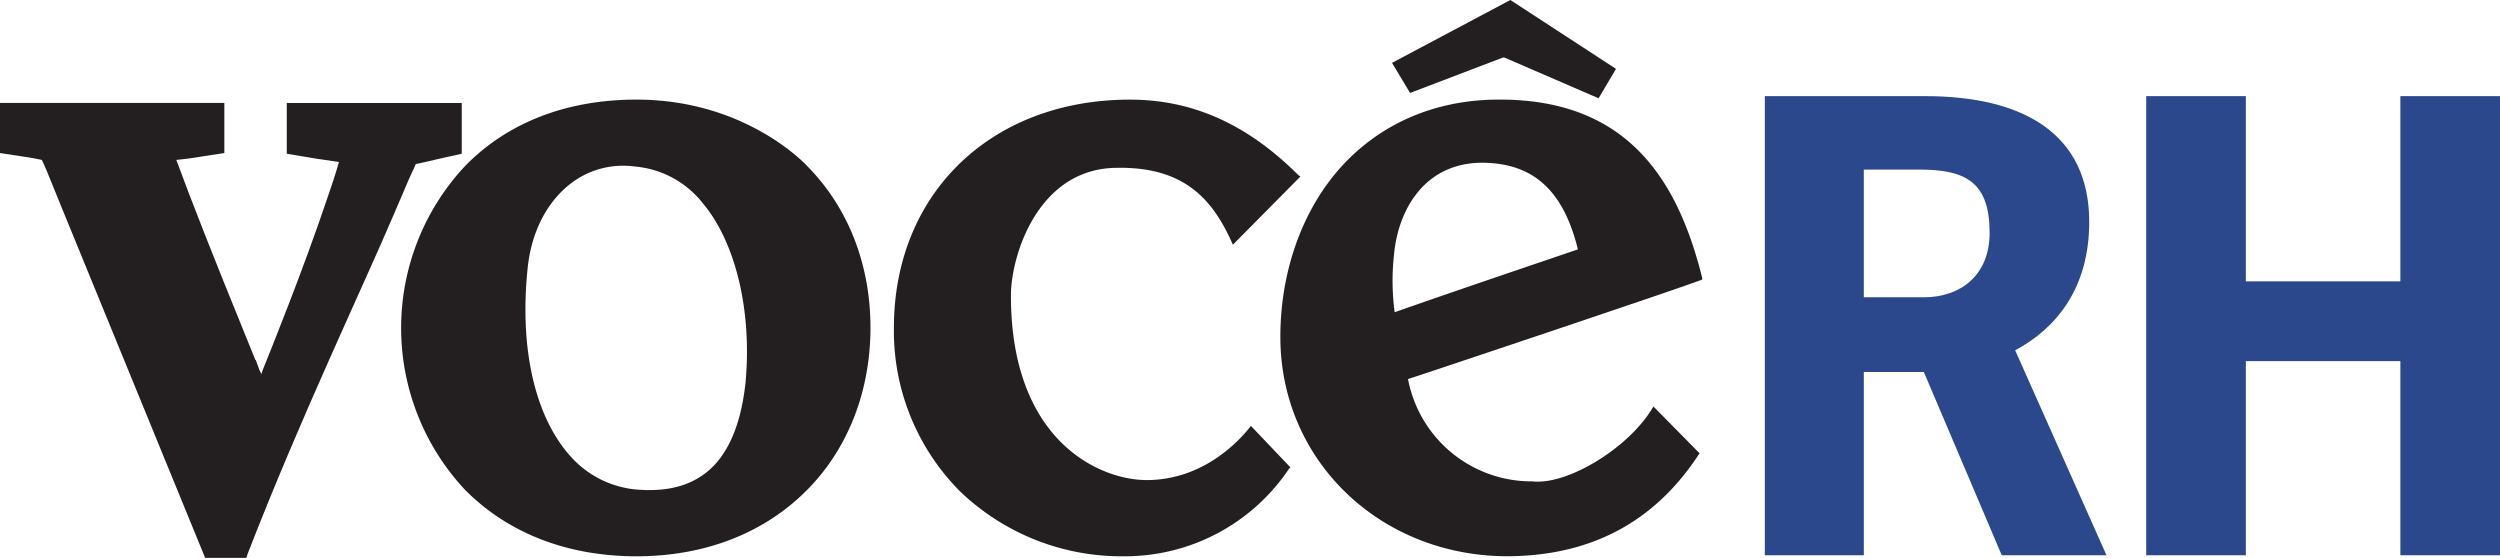
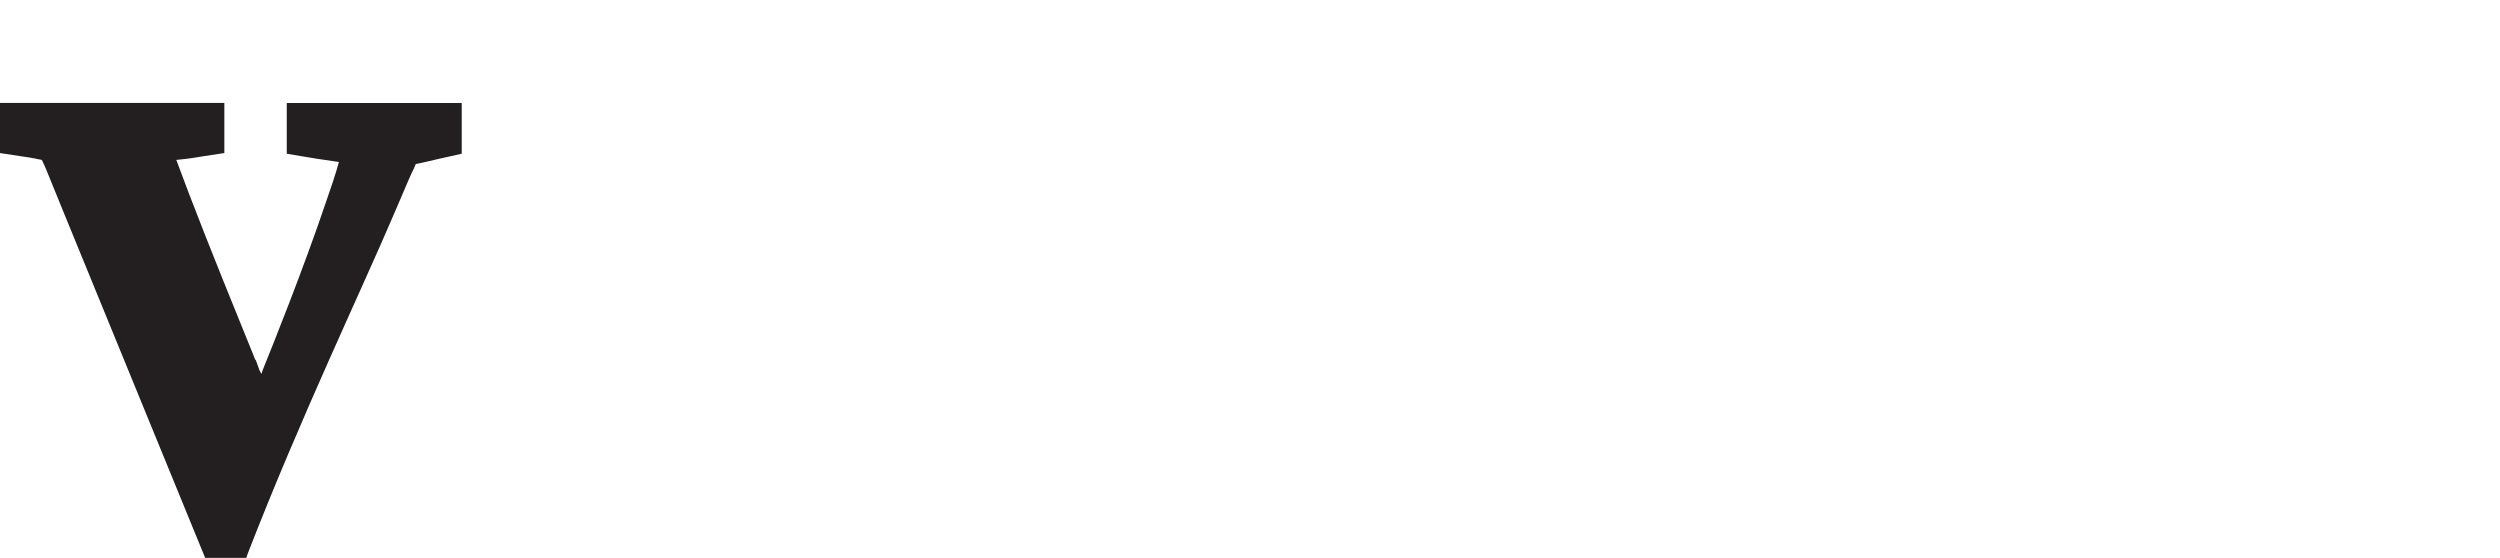
<svg xmlns="http://www.w3.org/2000/svg" id="logo-vocerh" width="400" height="89.257" viewBox="0 0 400 89.257">
-   <path id="Caminho_8820" data-name="Caminho 8820" d="M621.6,261.733v29.629H596.876V261.733h-15.94v73.461h15.94V304.133H621.6v31.061h15.941V261.733Zm-85.85,32.184V273.483h8.89c7.459,0,11.24,2.044,11.24,10.116,0,6.845-4.7,10.319-10.524,10.319Zm24.216,8.481c6.538-3.475,11.852-9.911,11.852-20.537,0-14.1-10.524-20.128-26.259-20.128H519.914v73.461h15.837V305.871h9.605l12.466,29.324H574.58Z" transform="translate(-237.541 -246.352)" fill="#2a488b" />
  <path id="Caminho_8821" data-name="Caminho 8821" d="M248.067,272.815l-.329.768c-.33.658-.659,1.318-3.074,7.026-5.379,12.623-14.93,32.494-23.493,54.558l-.219.658h-6.587L191.75,280.609c-3.4-8.343-2.745-6.807-3.513-8.452-2.2-.439-.878-.22-6.7-1.1v-8.014h35.9v8.014c-5.927.878-4.5.769-7.684,1.1q.988,2.634,1.976,5.268c3.4,8.893,7.794,19.65,10.648,26.677l.109.108.548,1.538.33.657.219-.657c1.427-3.513,6.477-16.027,10.319-27.444.658-1.867,1.318-3.842,1.867-5.818l-3.734-.55-4.61-.769v-8.123h27.993v8.123c-6.477,1.427-5.158,1.208-7.354,1.647" transform="translate(-181.542 -246.569)" fill="#231f20" />
-   <path id="Caminho_8822" data-name="Caminho 8822" d="M313.547,307.759c-.748,6.847-2.887,11.661-6.311,14.335-2.888,2.247-6.526,3.1-11.339,2.675a16.017,16.017,0,0,1-10.483-5.454c-5.563-6.312-8.024-17.117-6.739-29.739.535-5.777,2.995-10.7,6.846-13.693a13.717,13.717,0,0,1,10.27-2.781,15.518,15.518,0,0,1,11.018,5.99c5.241,6.311,7.808,17.329,6.739,28.668m20-8.878c0-10.055-3.53-19.149-10.056-25.781,0,0-9.628-10.7-27.384-10.7-11.126,0-20.646,3.637-27.493,10.7a37.918,37.918,0,0,0,0,51.668c6.847,6.955,16.367,10.7,27.493,10.7,11.018,0,20.539-3.742,27.384-10.7,6.526-6.633,10.056-15.832,10.056-25.887" transform="translate(-194.272 -246.463)" fill="#231f20" />
-   <path id="Caminho_8823" data-name="Caminho 8823" d="M407.167,285.617c-3.1-7.061-7.6-12.517-18.614-12.3-12.622.1-16.9,14.12-16.9,20.43,0,23.322,14.227,29.526,21.715,29.526,9.093,0,14.87-6.312,16.688-8.665l6.311,6.633-.215.214a31.57,31.57,0,0,1-26.314,14.012,37.293,37.293,0,0,1-26.316-10.376,36.33,36.33,0,0,1-10.59-26.208c0-21.395,15.511-36.479,37.761-36.479,10.057,0,18.828,3.958,26.958,12.088l.321.214Z" transform="translate(-209.906 -246.463)" fill="#231f20" />
-   <path id="Caminho_8824" data-name="Caminho 8824" d="M477.944,259.028l2.782-4.708-16.9-11.018-18.933,10.057,2.889,4.814,14.868-5.67h.214Zm-3.317,24.177c-9.734,3.316-19.576,6.632-29.311,10.054a37.833,37.833,0,0,1-.106-9.2c.642-7.274,5.135-15.511,15.619-14.656,7.059.537,11.34,4.708,13.585,12.943Zm19.9,4.813V287.8c-3.851-15.511-11.767-28.454-32.092-28.561-9.628-.108-18.078,3.209-24.391,9.413-7.061,6.953-11.018,17.438-11.018,28.561,0,19.683,15.832,34.982,36.157,35.087,15.3,0,24.711-7.059,30.7-16.153l.214-.32-7.382-7.488c-3.744,6.526-13.693,12.623-19.363,11.98a20.1,20.1,0,0,1-19.9-16.367c3.637-1.175,47.068-15.724,47.068-15.937" transform="translate(-222.169 -243.302)" fill="#231f20" />
</svg>